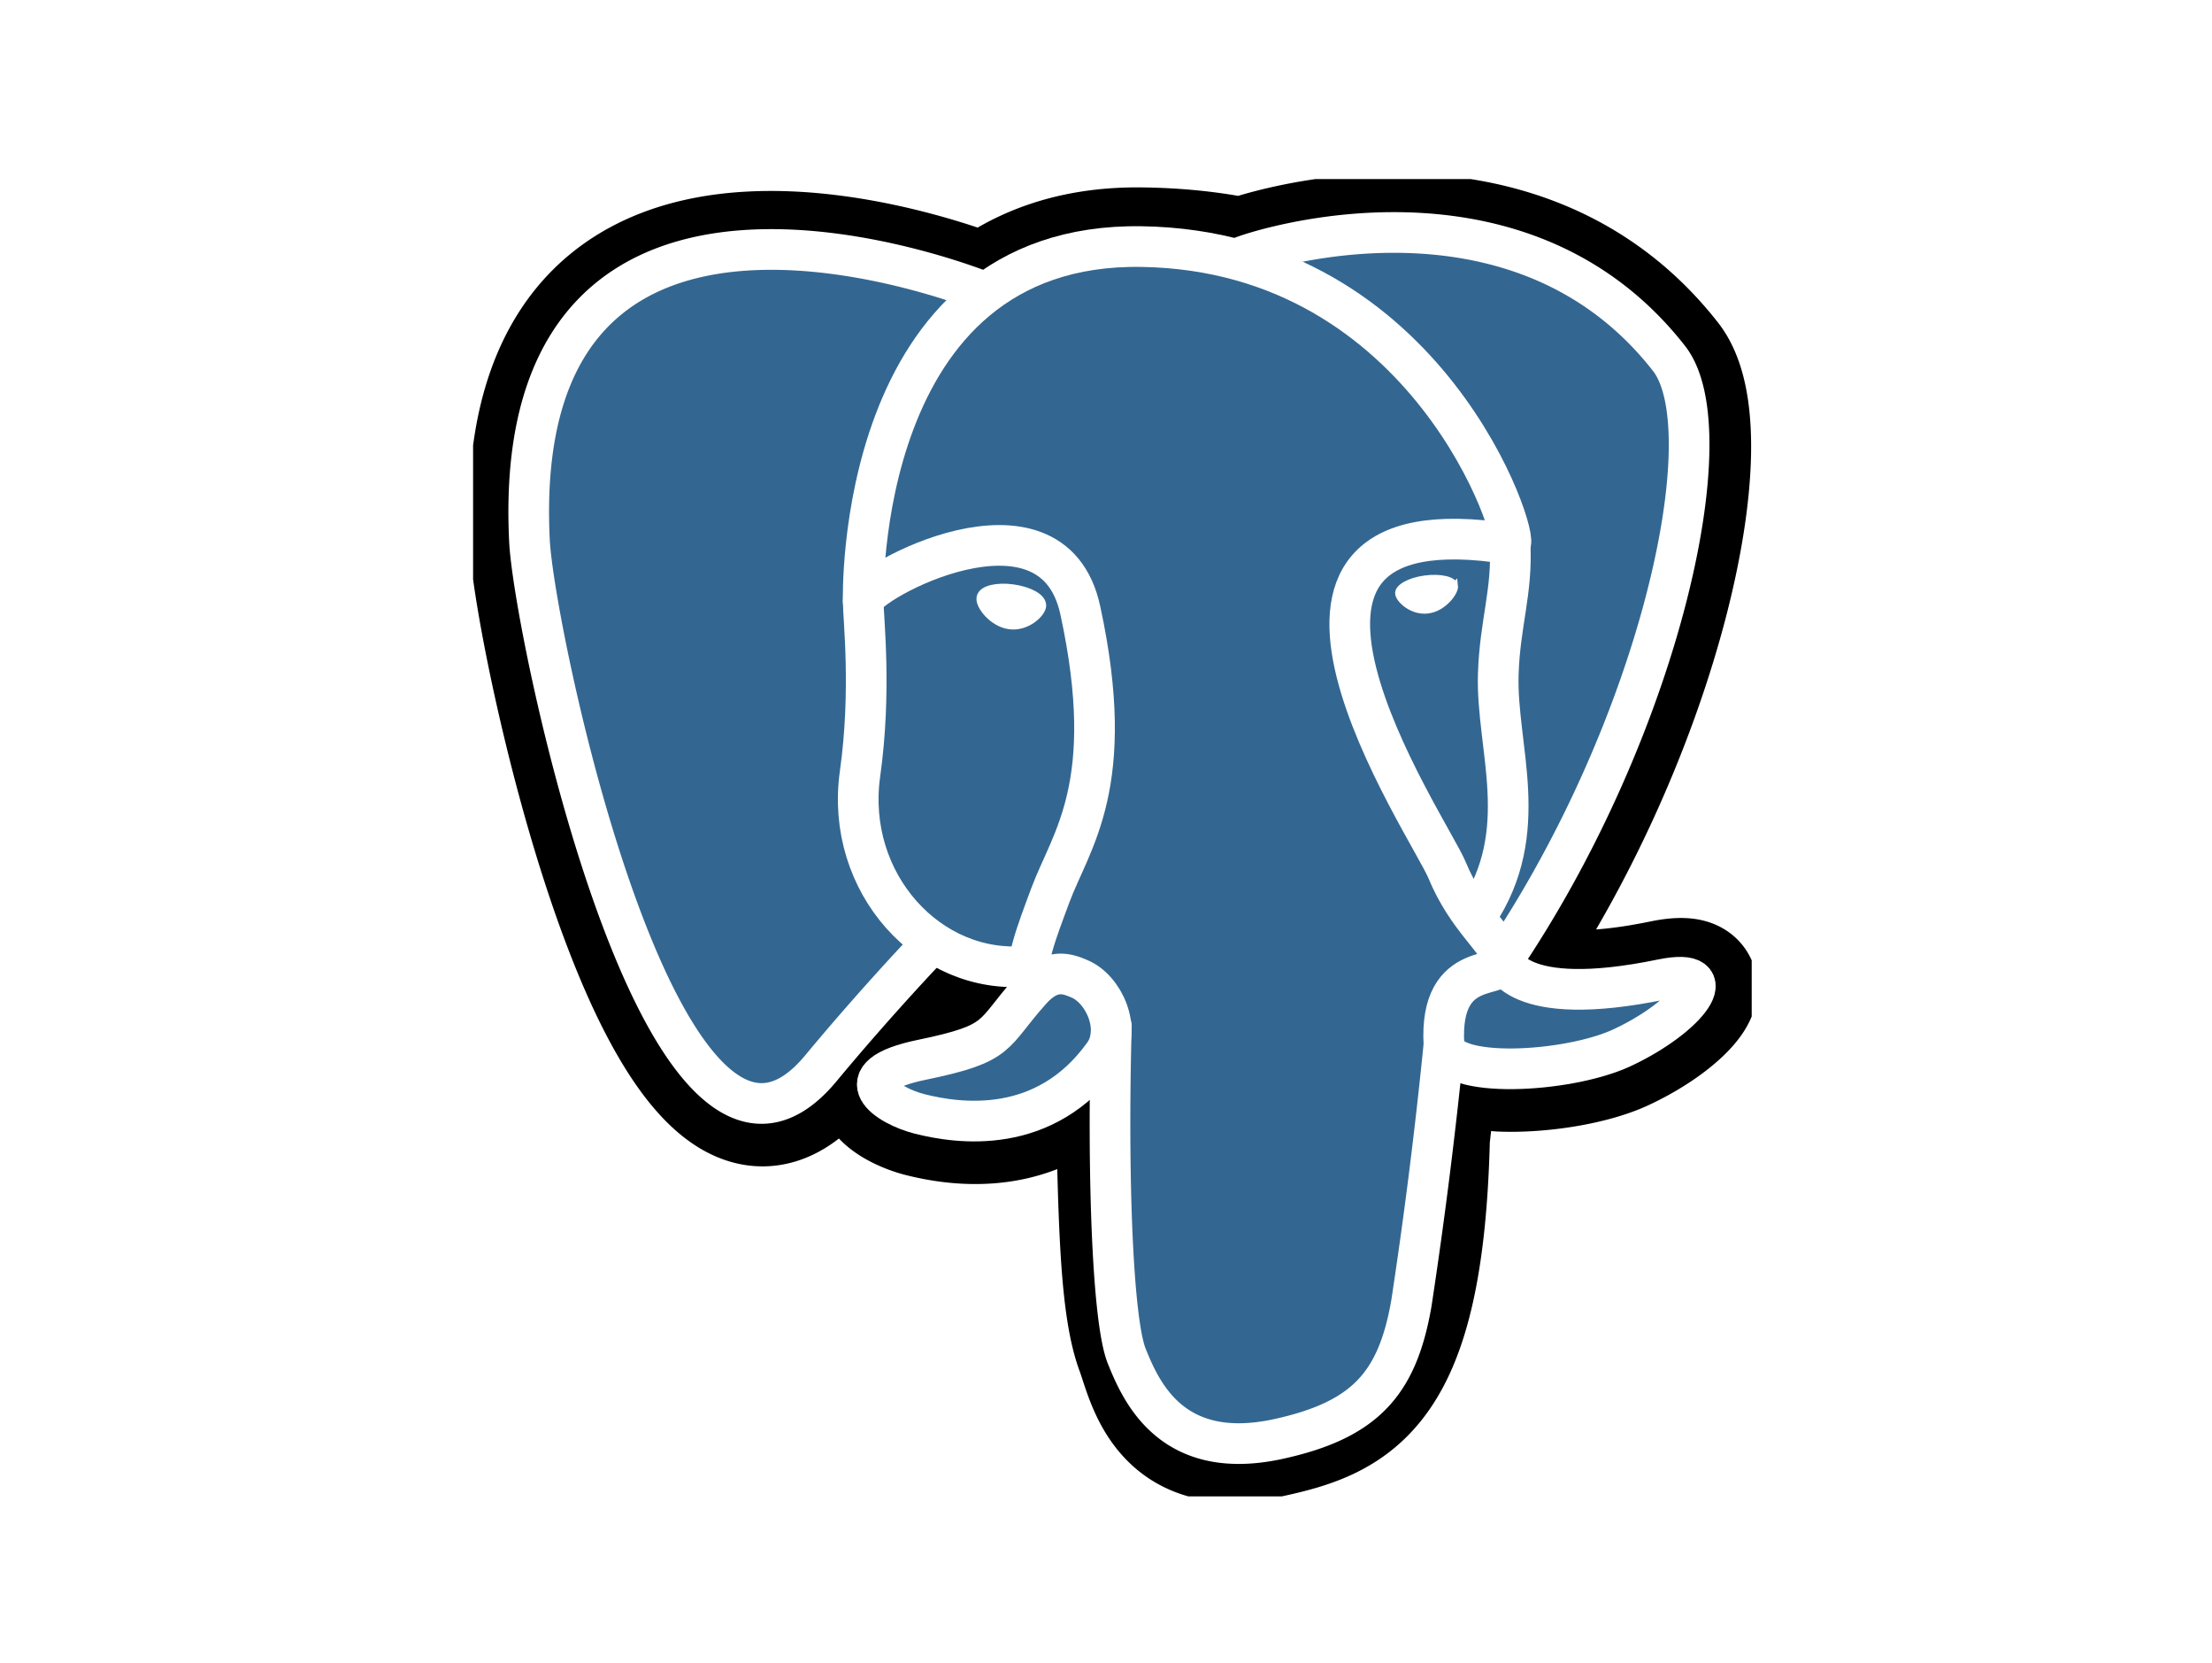
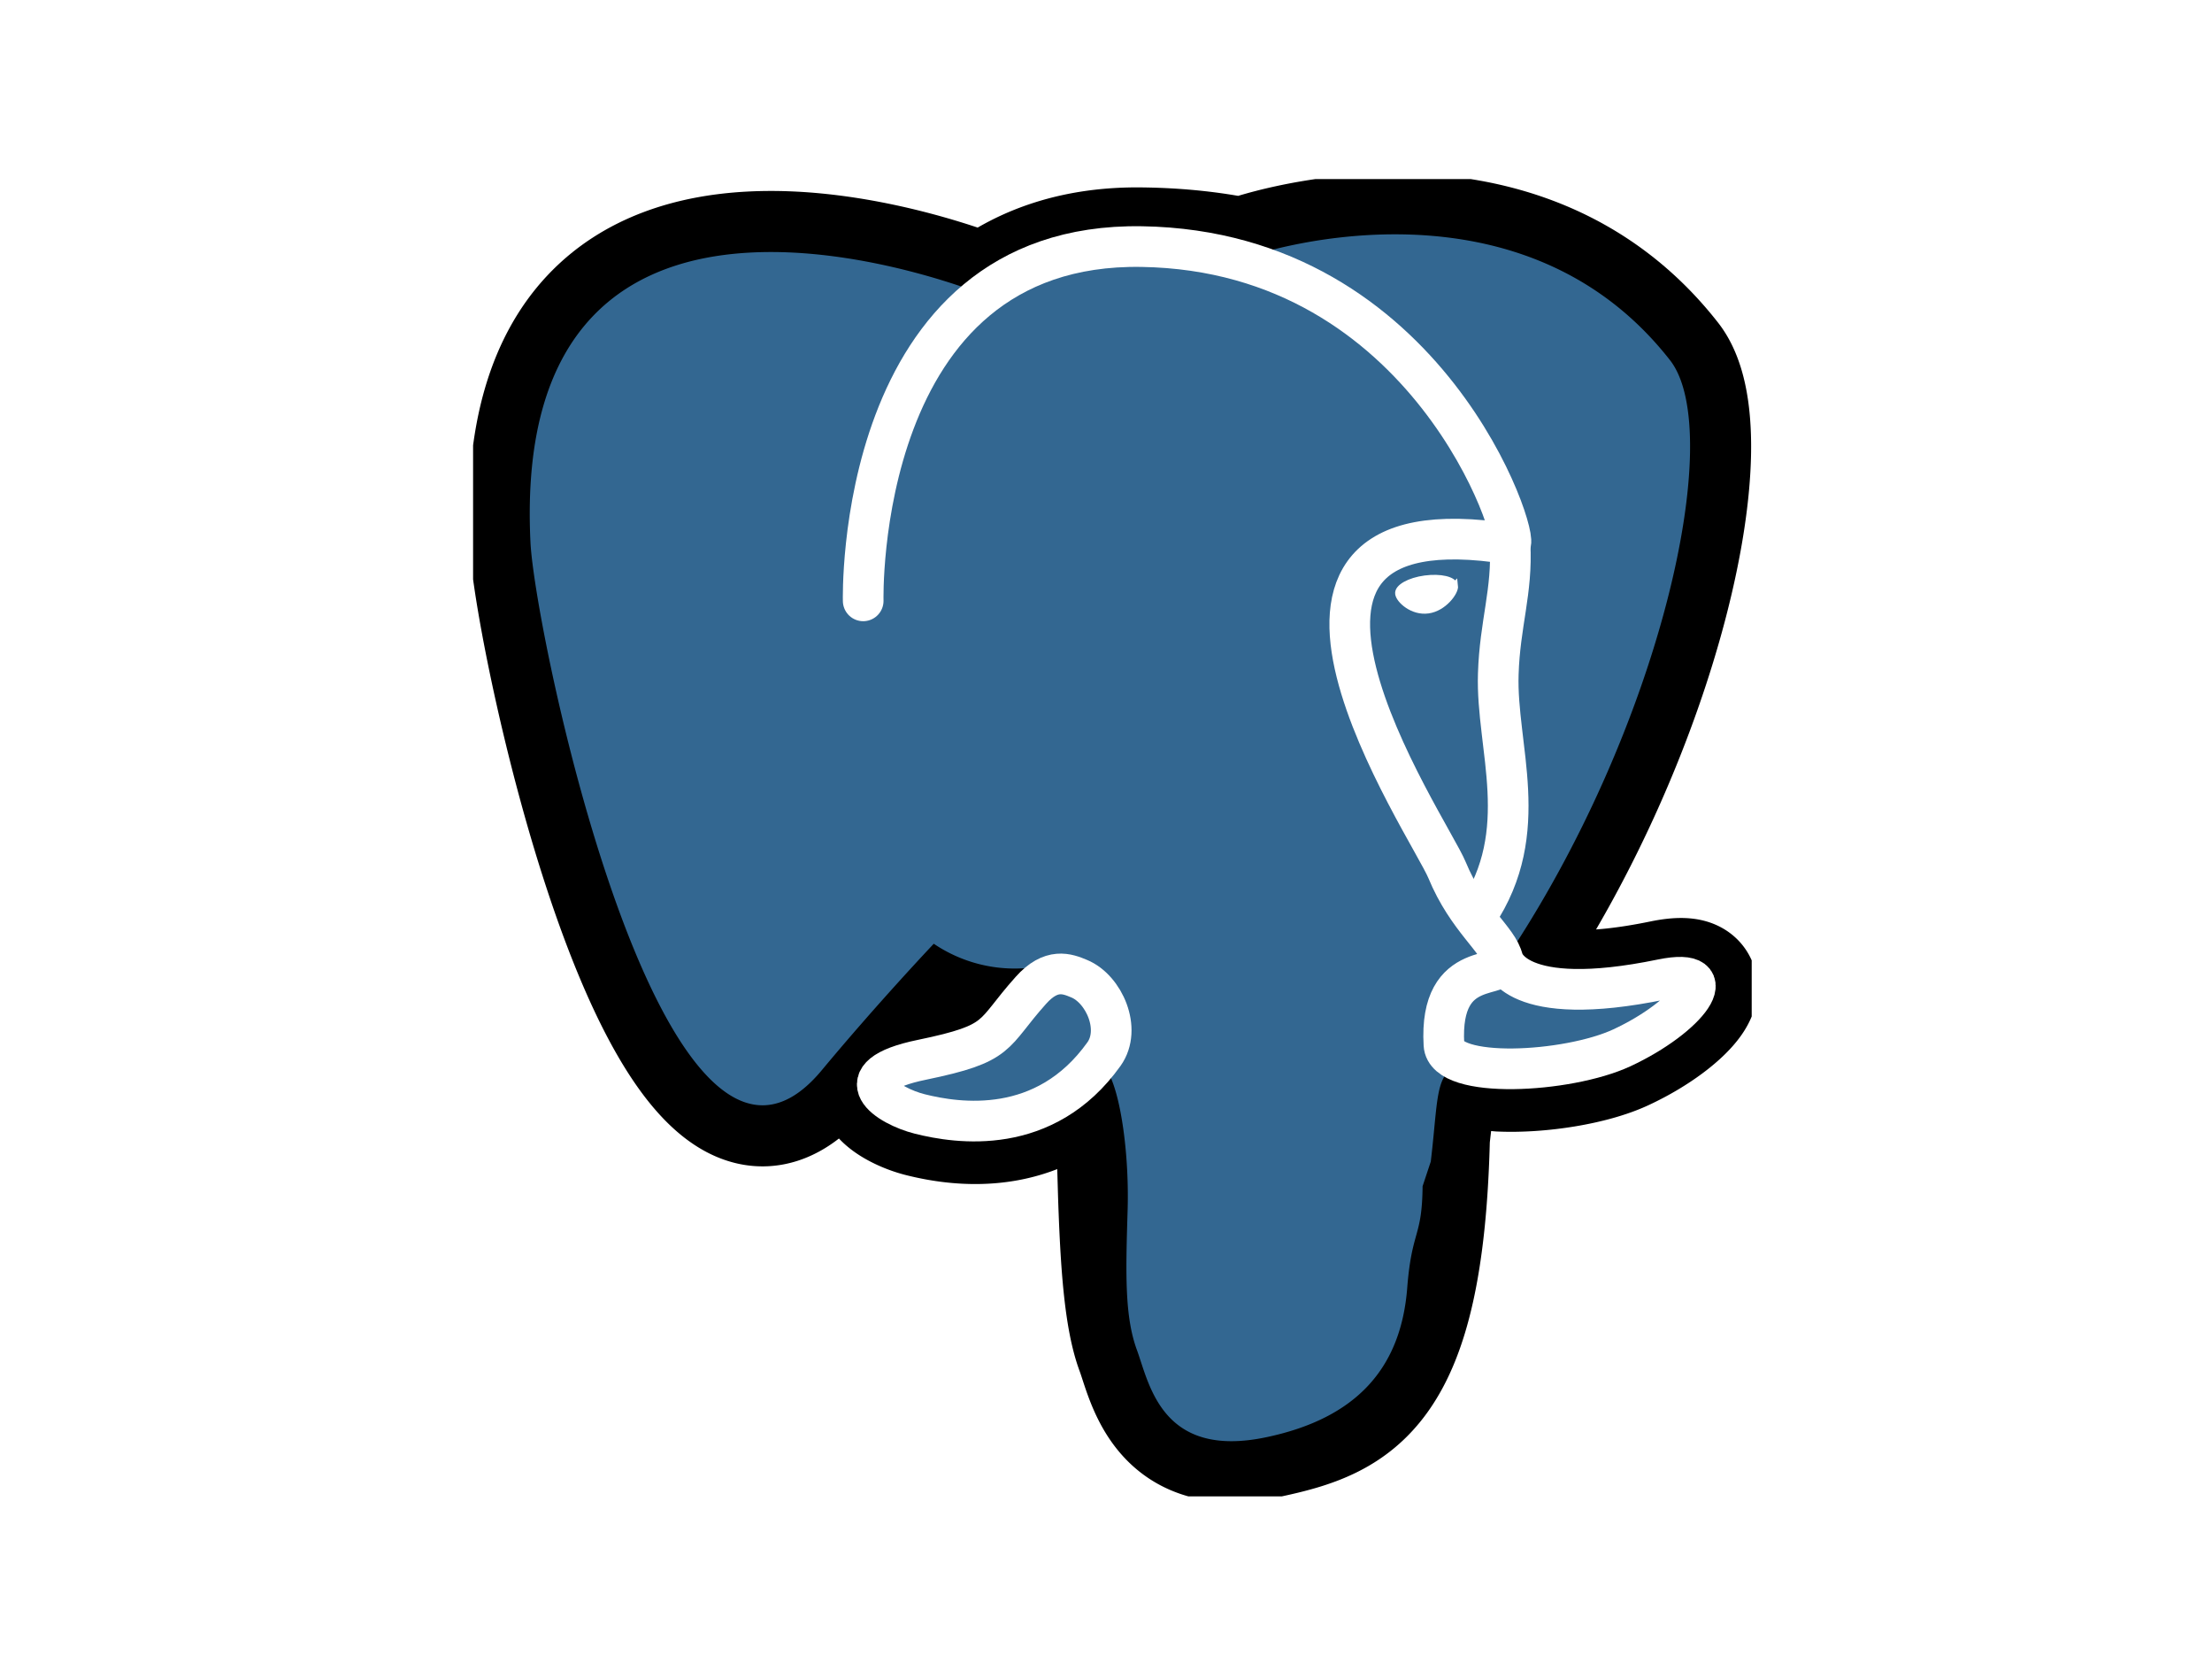
<svg xmlns="http://www.w3.org/2000/svg" width="173" height="130" fill="none">
-   <path fill="#fff" d="M0 0h173v130H0z" />
  <g clip-path="url(#a)">
    <path d="M111.75 88.98c.65-5.46.45-6.26 4.52-5.37l1.03.09c3.13.14 7.22-.5 9.62-1.62 5.17-2.4 8.24-6.4 3.14-5.36-11.64 2.4-12.44-1.53-12.44-1.53 12.29-18.23 17.42-41.36 12.99-47.02-12.09-15.45-33-8.15-33.36-7.96l-.11.02c-2.3-.47-4.87-.76-7.76-.8-5.26-.09-9.26 1.38-12.29 3.67 0 0-37.33-15.38-35.59 19.34.37 7.39 10.59 55.89 22.77 41.24 4.46-5.36 8.76-9.89 8.76-9.89a11.3 11.3 0 0 0 7.38 1.89l.2-.18c-.06.66-.03 1.31.1 2.08-3.15 3.51-2.22 4.13-8.5 5.42-6.35 1.3-2.62 3.64-.18 4.25 2.95.74 9.78 1.78 14.4-4.68l-.19.74c1.23.99 1.15 7.08 1.33 11.44.17 4.35.46 8.42 1.35 10.81.89 2.4 1.94 8.57 10.19 6.8 6.9-1.47 12.16-3.6 12.64-23.38" fill="#000" />
    <path d="M111.75 88.98c.65-5.46.45-6.26 4.52-5.37l1.03.09c3.13.14 7.22-.5 9.62-1.62 5.17-2.4 8.24-6.4 3.14-5.36-11.64 2.4-12.44-1.53-12.44-1.53 12.29-18.23 17.42-41.36 12.99-47.02-12.09-15.45-33-8.15-33.36-7.96l-.11.02c-2.3-.47-4.87-.76-7.76-.8-5.26-.09-9.26 1.38-12.29 3.67 0 0-37.33-15.38-35.59 19.34.37 7.39 10.59 55.89 22.77 41.24 4.46-5.36 8.76-9.89 8.76-9.89a11.3 11.3 0 0 0 7.38 1.89l.2-.18c-.06.66-.03 1.31.1 2.08-3.15 3.51-2.22 4.13-8.5 5.42-6.35 1.3-2.62 3.64-.18 4.25 2.95.74 9.78 1.78 14.4-4.68l-.19.74c1.23.99 1.15 7.08 1.33 11.44.17 4.35.46 8.42 1.35 10.81.89 2.4 1.94 8.57 10.19 6.8 6.9-1.47 12.16-3.6 12.64-23.38" stroke="#000" stroke-width="9.55" />
    <path d="M130.06 76.72c-11.63 2.4-12.43-1.53-12.43-1.53 12.28-18.23 17.41-41.36 12.98-47.03-12.08-15.44-33-8.14-33.36-7.95l-.11.02c-2.3-.47-4.87-.76-7.76-.8-5.27-.09-9.26 1.38-12.29 3.67 0 0-37.33-15.38-35.6 19.34.38 7.39 10.6 55.89 22.78 41.24 4.46-5.36 8.76-9.89 8.76-9.89a11.3 11.3 0 0 0 7.38 1.89l.2-.18c-.06.66-.03 1.31.09 2.08-3.14 3.51-2.22 4.13-8.5 5.42-6.34 1.3-2.61 3.64-.18 4.25 2.96.74 9.79 1.78 14.4-4.68l-.18.74c1.23.99 2.1 6.4 1.95 11.33-.15 4.91-.24 8.29.73 10.92.97 2.64 1.93 8.57 10.18 6.8 6.9-1.47 10.47-5.3 10.96-11.69.36-4.54 1.16-3.87 1.2-7.92l.64-1.93c.74-6.15.12-8.14 4.37-7.21l1.03.09c3.13.14 7.22-.5 9.62-1.62 5.17-2.4 8.24-6.4 3.14-5.35Z" fill="#336791" />
-     <path d="M86.92 80.25c-.32 11.45.08 22.98 1.2 25.78 1.13 2.8 3.52 8.26 11.78 6.5 6.89-1.49 9.4-4.35 10.49-10.66a394.3 394.3 0 0 0 2.54-20.18M77.03 22.85S39.68 7.58 41.41 42.3c.37 7.39 10.6 55.88 22.78 41.24 4.45-5.36 8.48-9.56 8.48-9.56M97.21 20.06c-1.3.4 20.78-8.07 33.32 7.96 4.44 5.66-.7 28.8-12.98 47.02" stroke="#fff" stroke-width="3.18" stroke-linecap="round" stroke-linejoin="round" />
    <path d="M117.55 75.04s.8 3.94 12.43 1.54c5.1-1.05 2.03 2.95-3.14 5.35-4.25 1.97-13.76 2.48-13.91-.25-.4-7.02 5-4.88 4.61-6.64-.35-1.59-2.77-3.14-4.37-7.02-1.4-3.38-19.14-29.33 4.93-25.48.88-.18-6.28-22.9-28.8-23.26-22.53-.37-21.79 27.7-21.79 27.7" stroke="#fff" stroke-width="3.18" stroke-linecap="round" stroke-linejoin="bevel" />
    <path d="M80.62 77.44c-3.14 3.5-2.22 4.12-8.5 5.42-6.35 1.3-2.62 3.63-.18 4.24 2.95.74 9.78 1.79 14.4-4.68 1.4-1.96 0-5.1-1.94-5.9-.93-.39-2.18-.88-3.78.92h0Z" stroke="#fff" stroke-width="3.18" stroke-linecap="round" stroke-linejoin="round" />
-     <path d="M80.41 77.38c-.32-2.06.68-4.52 1.74-7.39 1.6-4.3 5.3-8.61 2.34-22.27-2.2-10.19-16.97-2.12-16.98-.74 0 1.38.67 7-.25 13.54-1.19 8.53 5.44 15.75 13.07 15.02" stroke="#fff" stroke-width="3.18" stroke-linecap="round" stroke-linejoin="round" />
-     <path d="M76.9 46.77c-.07.47.86 1.73 2.07 1.9 1.21.17 2.25-.82 2.32-1.29.06-.47-.87-.99-2.08-1.16-1.21-.17-2.25.08-2.31.55Z" fill="#fff" stroke="#fff" stroke-width="1.06" />
    <path d="M113.77 45.8c.06.48-.87 1.74-2.08 1.9-1.21.17-2.25-.8-2.31-1.28-.07-.47.86-1 2.07-1.16 1.21-.16 2.25.08 2.31.55Z" fill="#fff" stroke="#fff" stroke-width=".53" />
    <path d="M118.1 42.54c.2 3.7-.8 6.22-.92 10.16-.19 5.72 2.73 12.27-1.67 18.83" stroke="#fff" stroke-width="3.18" stroke-linecap="round" stroke-linejoin="round" />
  </g>
  <defs>
    <clipPath id="a">
      <path fill="#fff" transform="translate(37 14)" d="M0 0h100v103H0z" />
    </clipPath>
  </defs>
</svg>